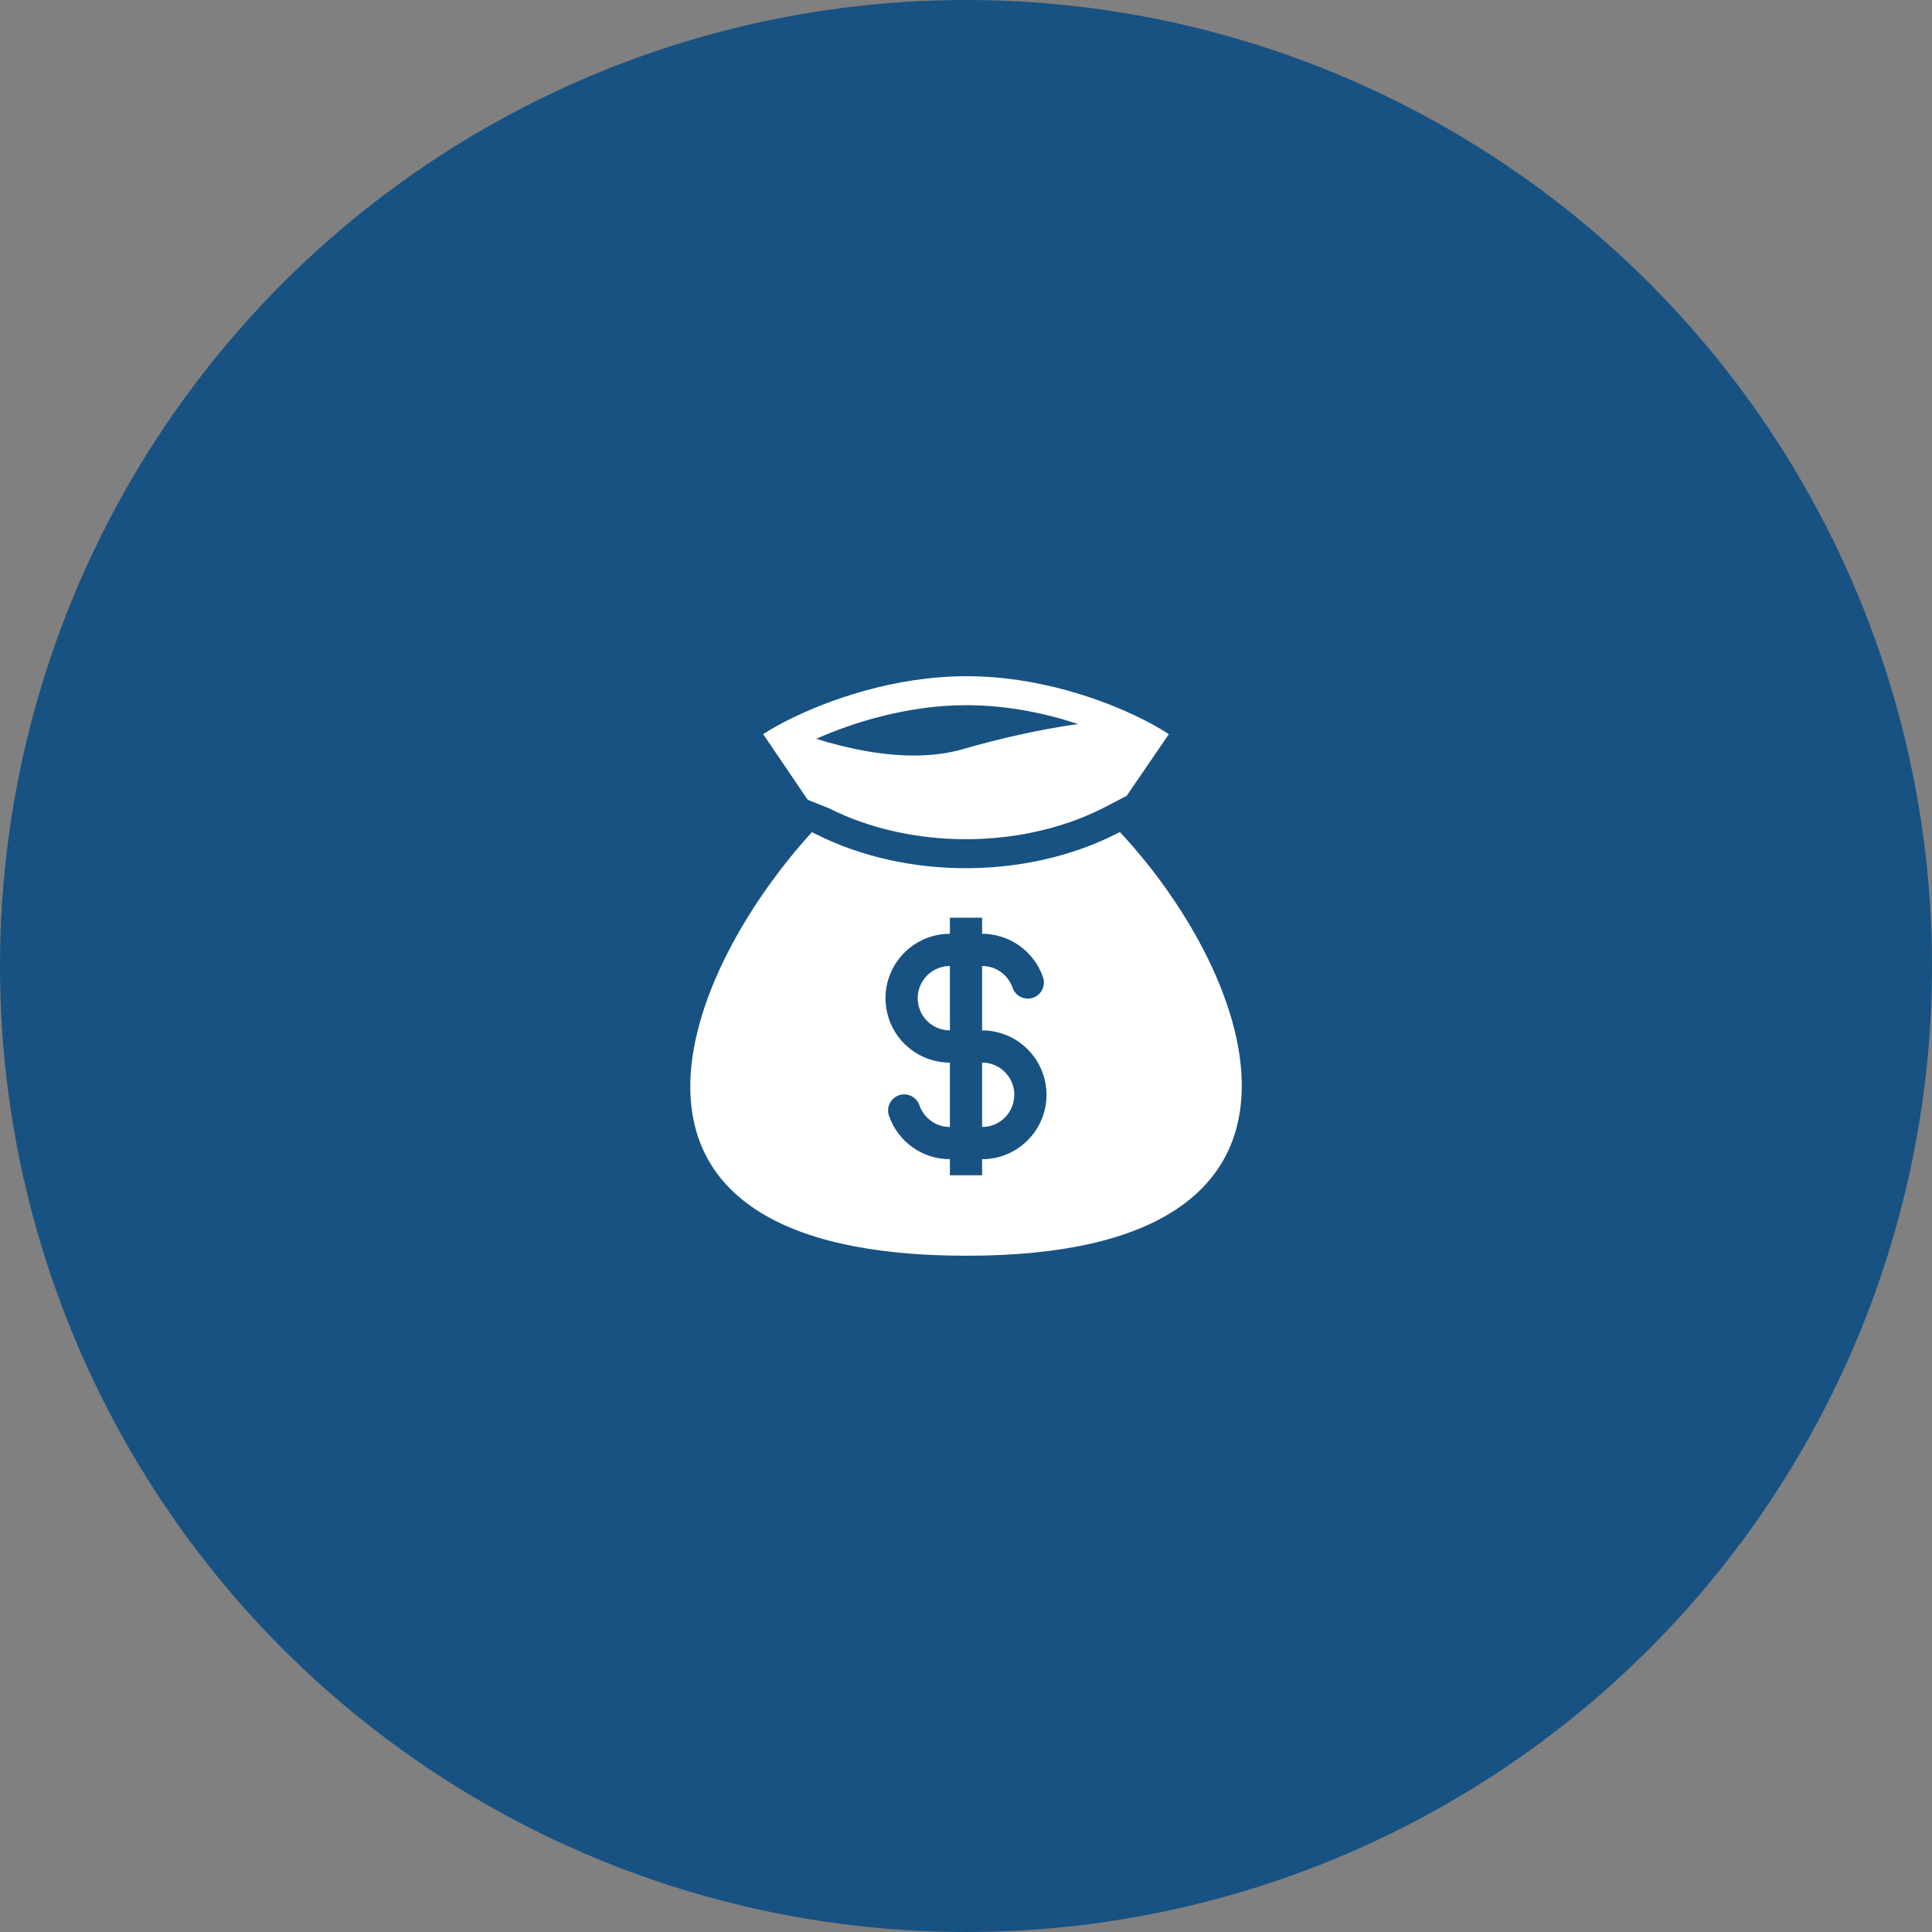
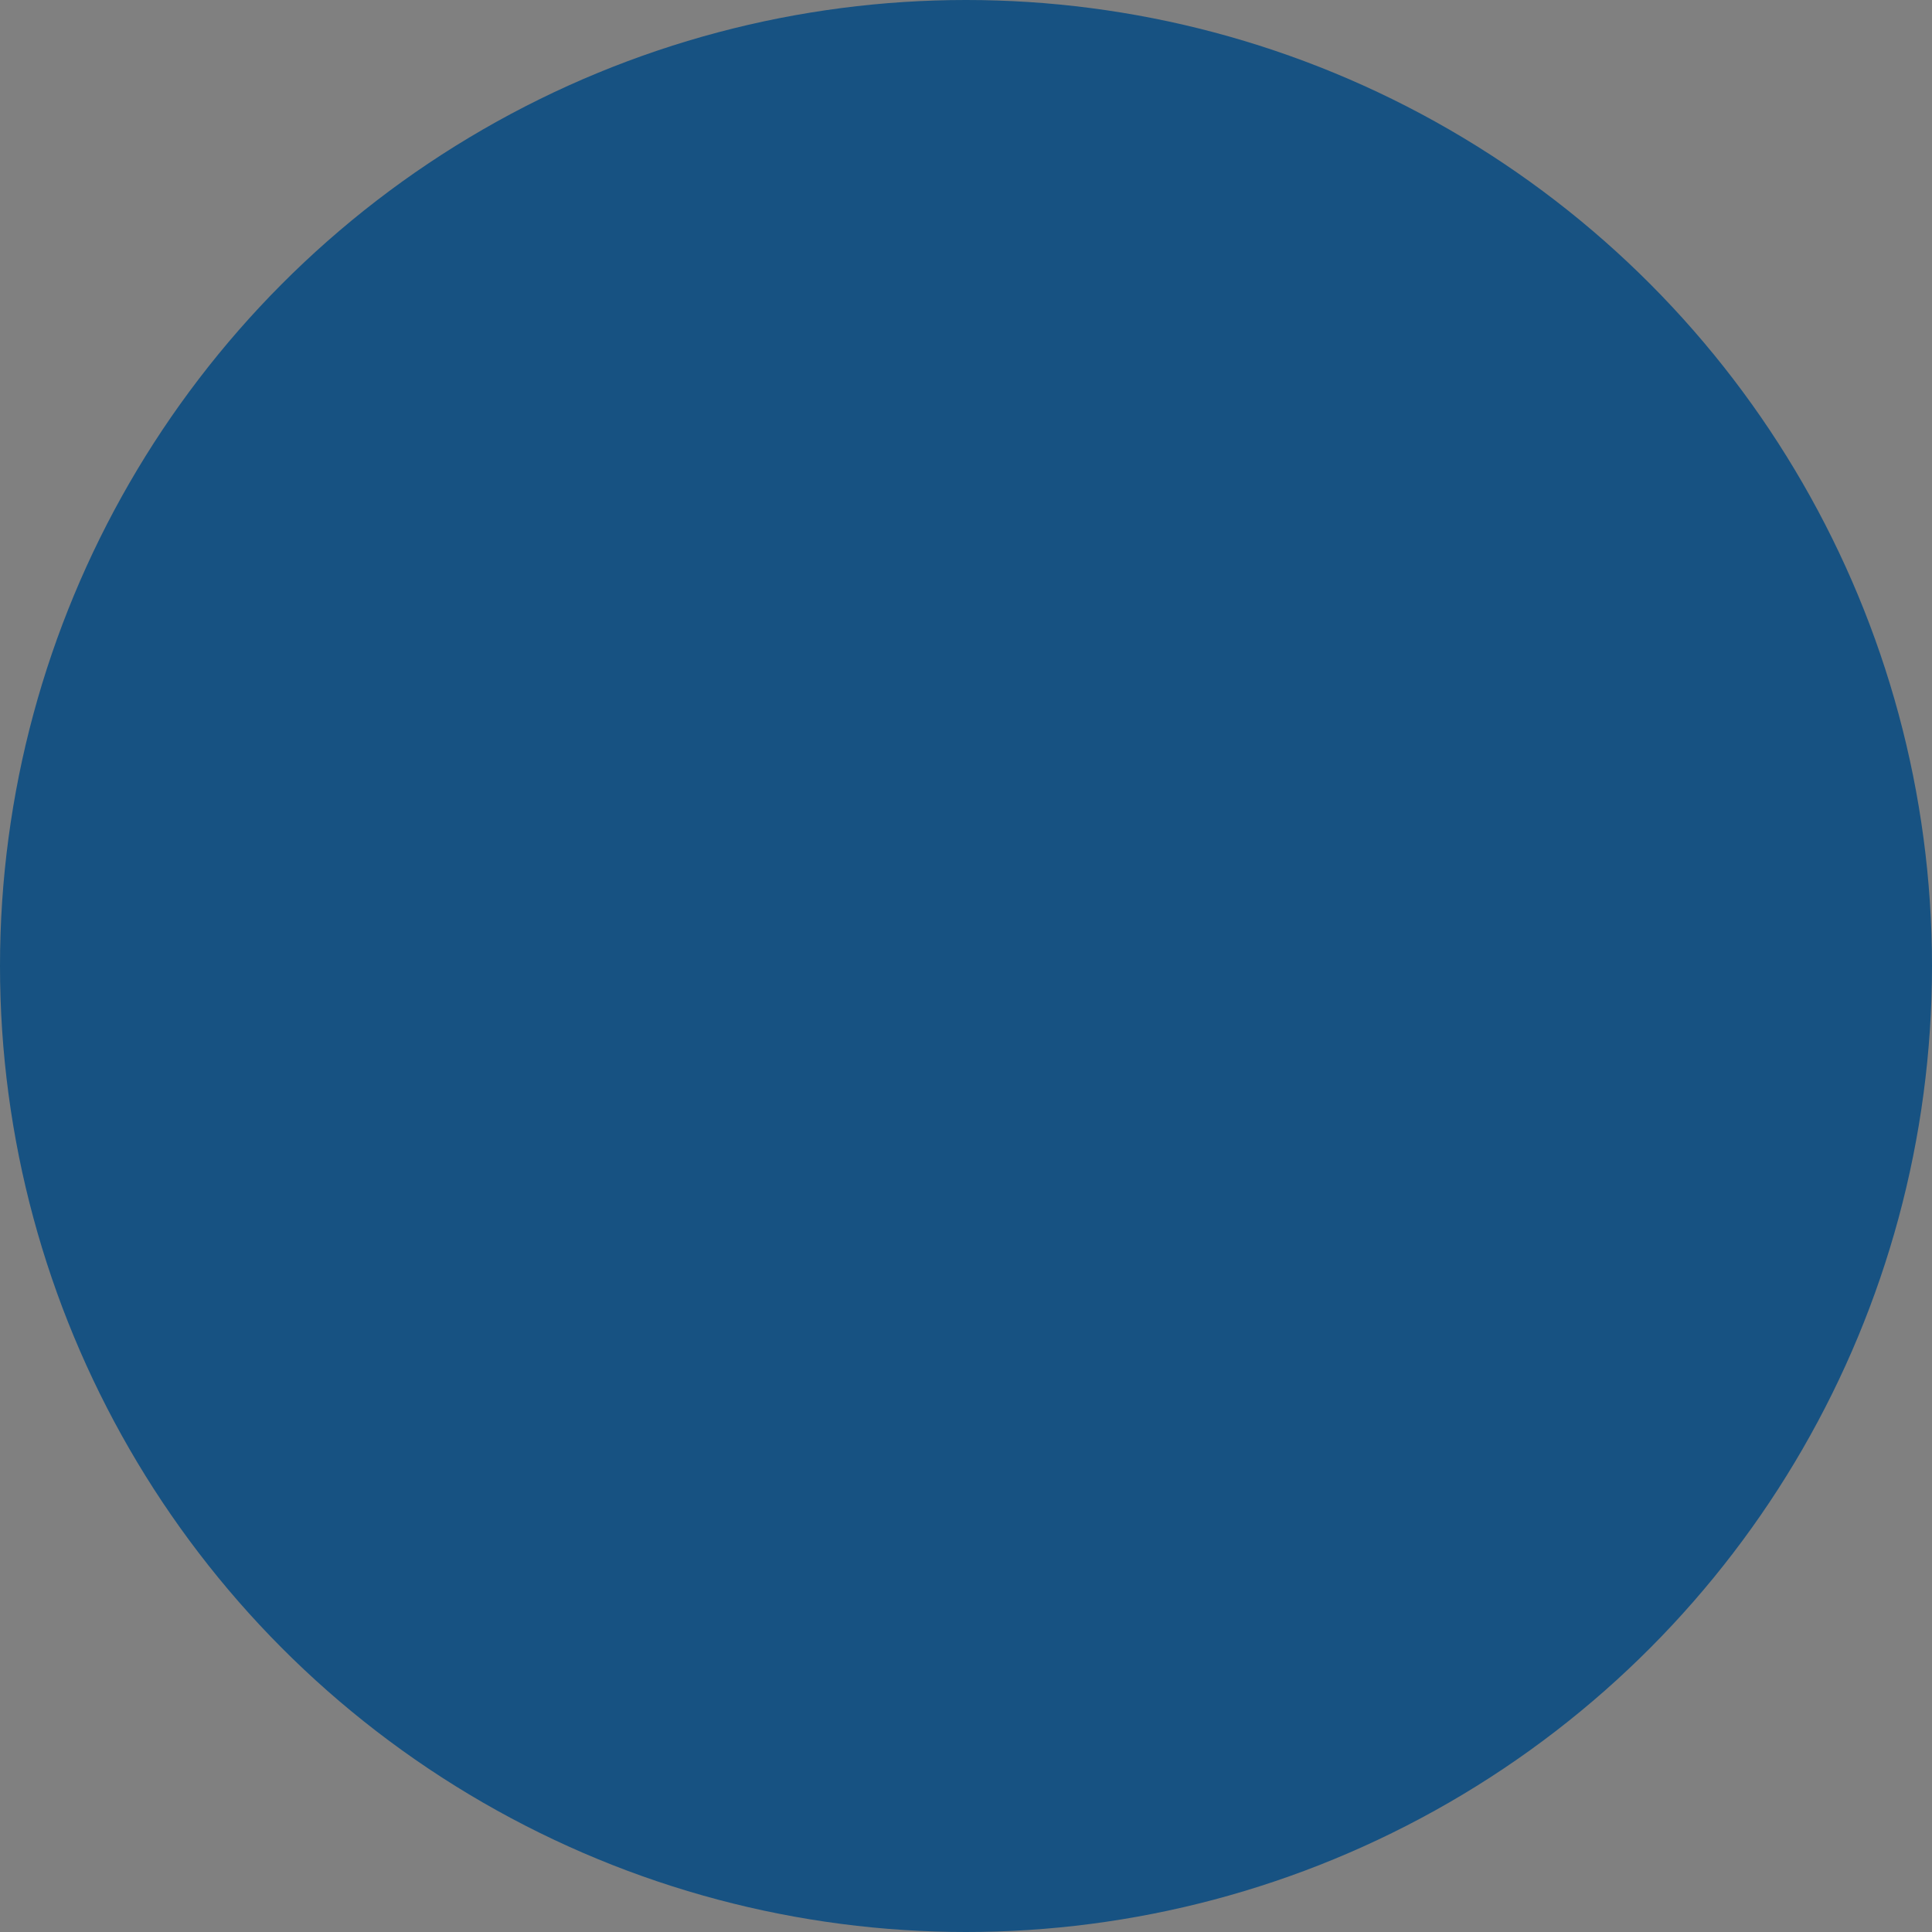
<svg xmlns="http://www.w3.org/2000/svg" width="60" height="60" viewBox="0 0 60 60" fill="none">
  <rect x="0" y="0" width="60" height="60" fill="#808080" stroke="none" />
  <circle cx="30" cy="30" r="30" fill="#175282" />
-   <path fill-rule="evenodd" clip-rule="evenodd" d="M30.02 21C27.761 21 25.703 21.746 24.486 22.355C24.376 22.41 24.273 22.464 24.178 22.517C23.989 22.619 23.828 22.715 23.7 22.8L25.085 24.839L25.737 25.099C28.285 26.384 31.702 26.384 34.251 25.099L34.99 24.715L36.3 22.8C36.028 22.624 35.746 22.464 35.456 22.322C34.244 21.718 32.236 21 30.02 21M26.799 23.308C26.309 23.216 25.824 23.094 25.349 22.944C26.489 22.438 28.189 21.9 30.02 21.9C31.288 21.9 32.488 22.158 33.48 22.485C32.318 22.648 31.077 22.926 29.895 23.267C28.965 23.537 27.878 23.508 26.799 23.308ZM34.779 25.84L34.656 25.902C31.853 27.316 28.135 27.316 25.332 25.902L25.215 25.843C21.004 30.463 17.789 38.998 30.02 38.998C42.25 38.998 38.957 30.305 34.779 25.84ZM29.5 30C29.235 30 28.98 30.105 28.793 30.293C28.605 30.48 28.5 30.735 28.5 31C28.5 31.265 28.605 31.52 28.793 31.707C28.98 31.895 29.235 32 29.5 32V30ZM30.5 29V28.5H29.5V29C28.97 29 28.461 29.211 28.086 29.586C27.711 29.961 27.5 30.47 27.5 31C27.5 31.53 27.711 32.039 28.086 32.414C28.461 32.789 28.97 33 29.5 33V35C29.065 35 28.695 34.722 28.556 34.334C28.536 34.27 28.503 34.211 28.459 34.16C28.416 34.11 28.362 34.068 28.302 34.039C28.243 34.009 28.177 33.992 28.111 33.987C28.044 33.983 27.977 33.993 27.914 34.015C27.851 34.038 27.793 34.072 27.744 34.117C27.694 34.162 27.654 34.217 27.626 34.278C27.598 34.338 27.583 34.404 27.581 34.471C27.579 34.538 27.59 34.604 27.614 34.666C27.752 35.056 28.007 35.394 28.345 35.633C28.683 35.872 29.086 36 29.5 36V36.5H30.5V36C31.03 36 31.539 35.789 31.914 35.414C32.289 35.039 32.5 34.53 32.5 34C32.5 33.47 32.289 32.961 31.914 32.586C31.539 32.211 31.03 32 30.5 32V30C30.935 30 31.305 30.277 31.444 30.666C31.464 30.73 31.497 30.789 31.541 30.84C31.584 30.89 31.638 30.932 31.698 30.961C31.757 30.991 31.823 31.008 31.889 31.012C31.956 31.017 32.023 31.007 32.086 30.985C32.149 30.962 32.207 30.928 32.256 30.883C32.306 30.838 32.346 30.783 32.374 30.723C32.402 30.662 32.417 30.596 32.419 30.529C32.421 30.462 32.41 30.396 32.386 30.334C32.248 29.944 31.993 29.606 31.655 29.367C31.317 29.128 30.914 29 30.5 29ZM30.5 33V35C30.765 35 31.02 34.895 31.207 34.707C31.395 34.52 31.5 34.265 31.5 34C31.5 33.735 31.395 33.48 31.207 33.293C31.02 33.105 30.765 33 30.5 33Z" fill="white" />
</svg>